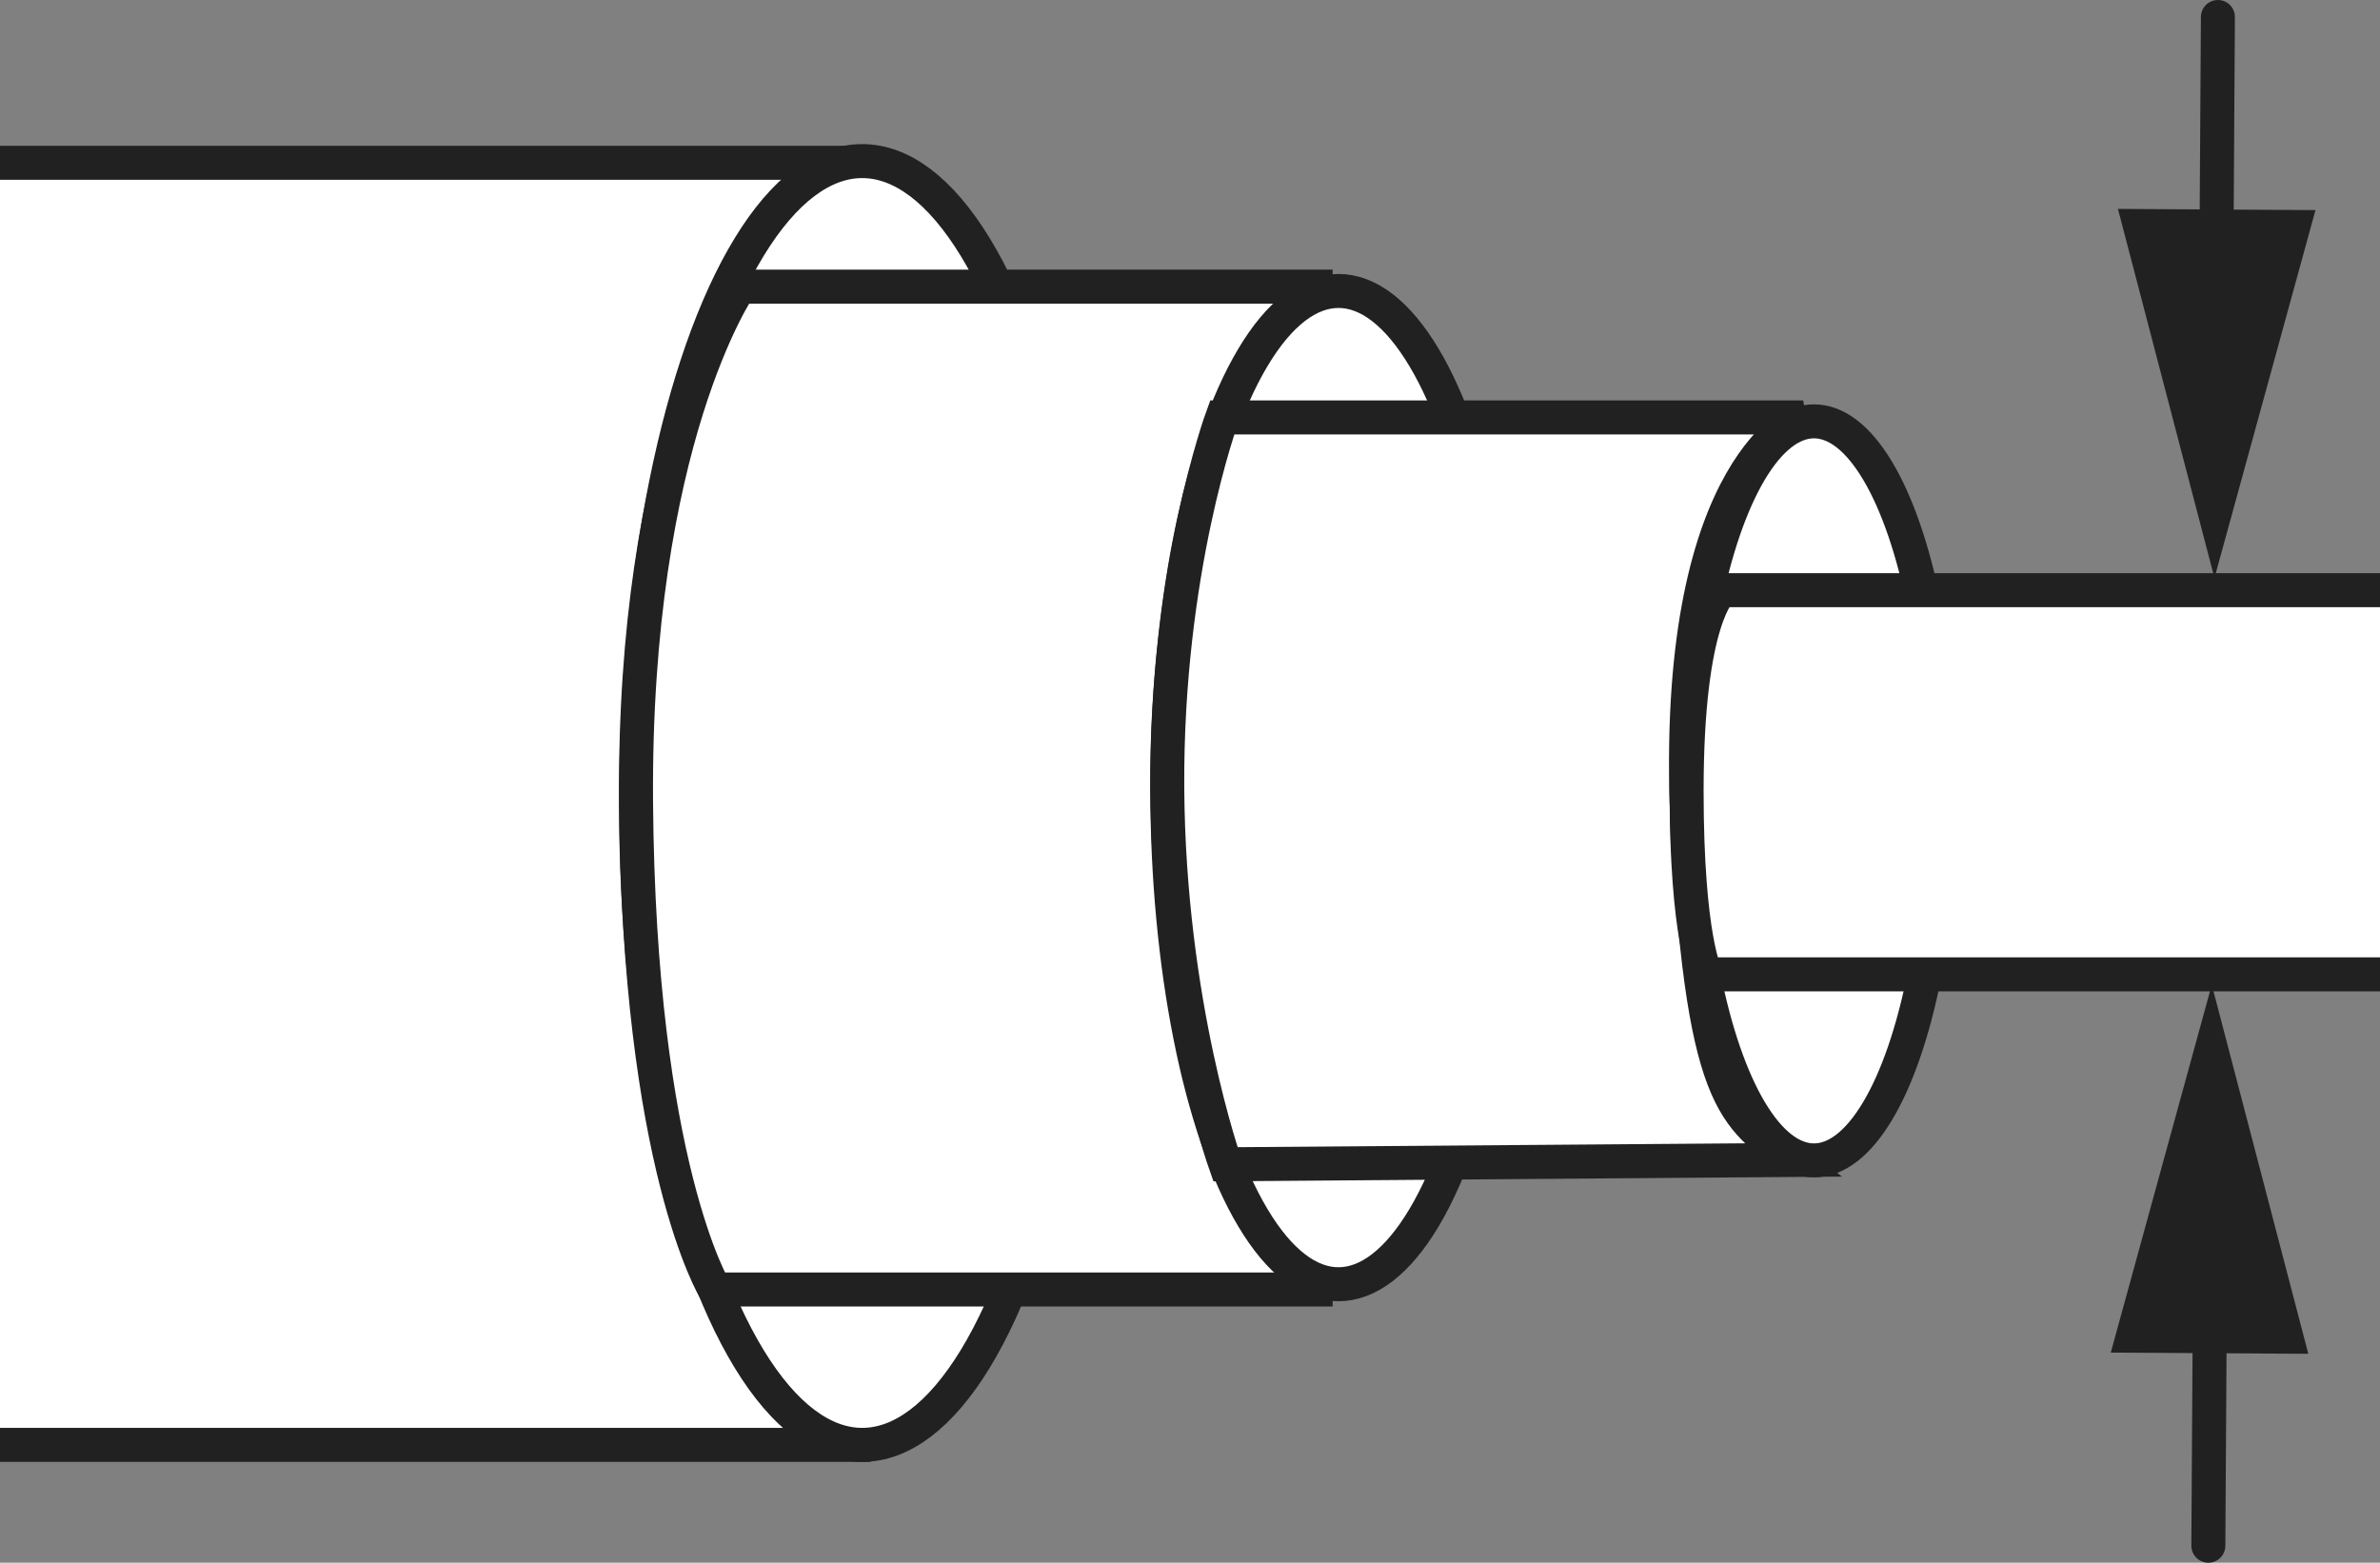
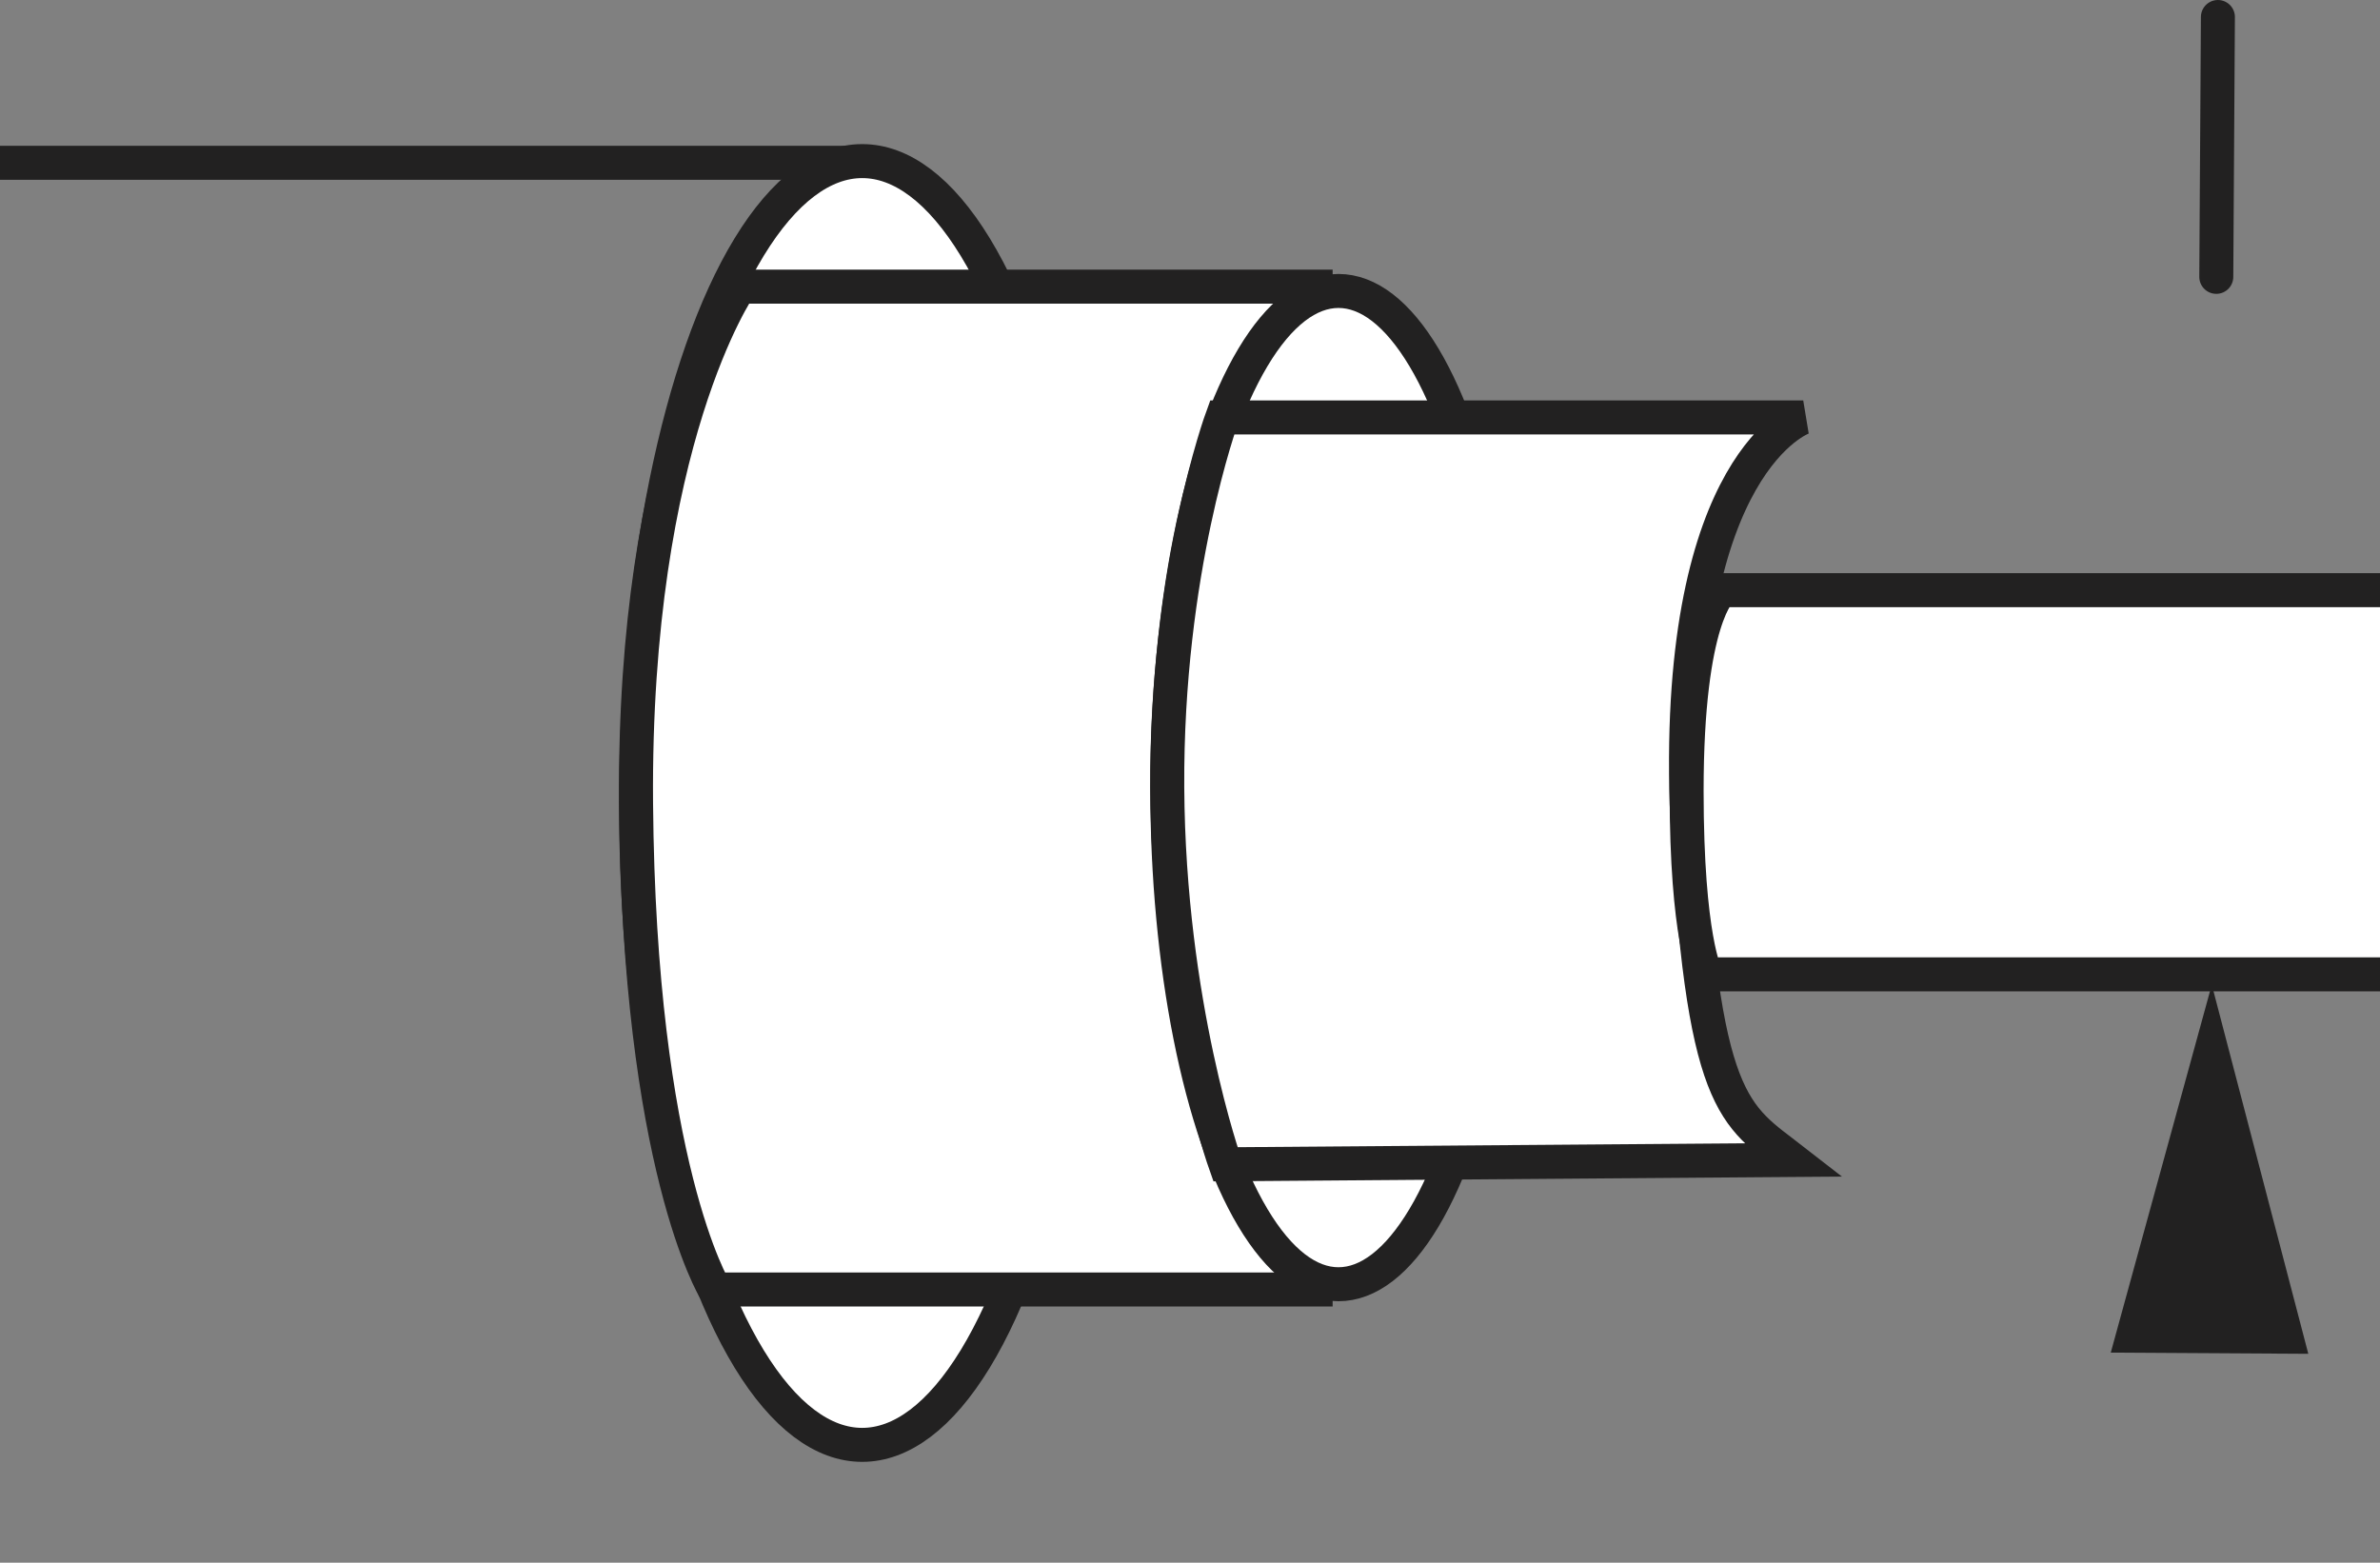
<svg xmlns="http://www.w3.org/2000/svg" version="1.1" id="Layer_1" x="0px" y="0px" width="56px" height="36.774px" viewBox="0 0 56 36.774" enable-background="new 0 0 56 36.774" xml:space="preserve">
  <rect x="0" y="0" width="56" height="36.774" fill="#808080" stroke="none" />
  <g id="image_1_">
-     <polyline fill="#FFFFFF" points="0,3.831 20.287,3.79 19.978,34.001 0,34.001  " />
    <line fill="none" stroke="#222121" stroke-width="0.8" x1="0" y1="3.831" x2="20.486" y2="3.831" />
-     <line fill="none" stroke="#222121" stroke-width="0.8" x1="20.486" y1="34.001" x2="0" y2="34.001" />
    <ellipse fill="#FFFFFF" stroke="#222121" stroke-width="0.8" cx="20.287" cy="18.896" rx="5.321" ry="15.105" />
    <path fill="#FFFFFF" stroke="#222121" stroke-width="0.8" d="M31.356,6.745H17.405c0,0-2.508,3.615-2.439,12.151   c0.069,8.536,1.852,11.448,1.852,11.448h14.538" />
    <ellipse fill="#FFFFFF" stroke="#222121" stroke-width="0.8" cx="31.493" cy="18.534" rx="4.028" ry="11.687" />
    <path fill="#FFFFFF" stroke="#222121" stroke-width="0.8" d="M28.834,27.398l13.351-0.102   c-1.371-1.067-2.143-1.219-2.499-8.381c-0.254-8.076,2.743-9.092,2.743-9.092h-0.66H28.757   c0,0-1.322,3.604-1.292,8.709C27.495,23.64,28.834,27.398,28.834,27.398z" />
-     <ellipse fill="#FFFFFF" stroke="#222121" stroke-width="0.8" cx="42.682" cy="18.611" rx="2.997" ry="8.696" />
    <path fill="#FFFFFF" stroke="#222121" stroke-width="0.8" d="M56,13.888H40.498c0,0-0.813,0.623-0.813,4.724   c0.001,3.476,0.453,4.317,0.453,4.317H56" />
  </g>
  <g id="callouts">
    <g>
      <g>
-         <line fill="none" stroke="#222121" stroke-width="0.8" stroke-linecap="round" x1="51.961" y1="36.374" x2="51.999" y2="30.259" />
        <g>
          <polygon fill="#222121" points="54.313,31.858 52.042,23.172 49.665,31.83     " />
        </g>
      </g>
    </g>
    <g>
      <g>
        <line fill="none" stroke="#222121" stroke-width="0.8" stroke-linecap="round" x1="52.186" y1="0.4" x2="52.148" y2="6.515" />
        <g>
-           <polygon fill="#222121" points="49.834,4.916 52.105,13.602 54.482,4.944     " />
-         </g>
+           </g>
      </g>
    </g>
  </g>
</svg>